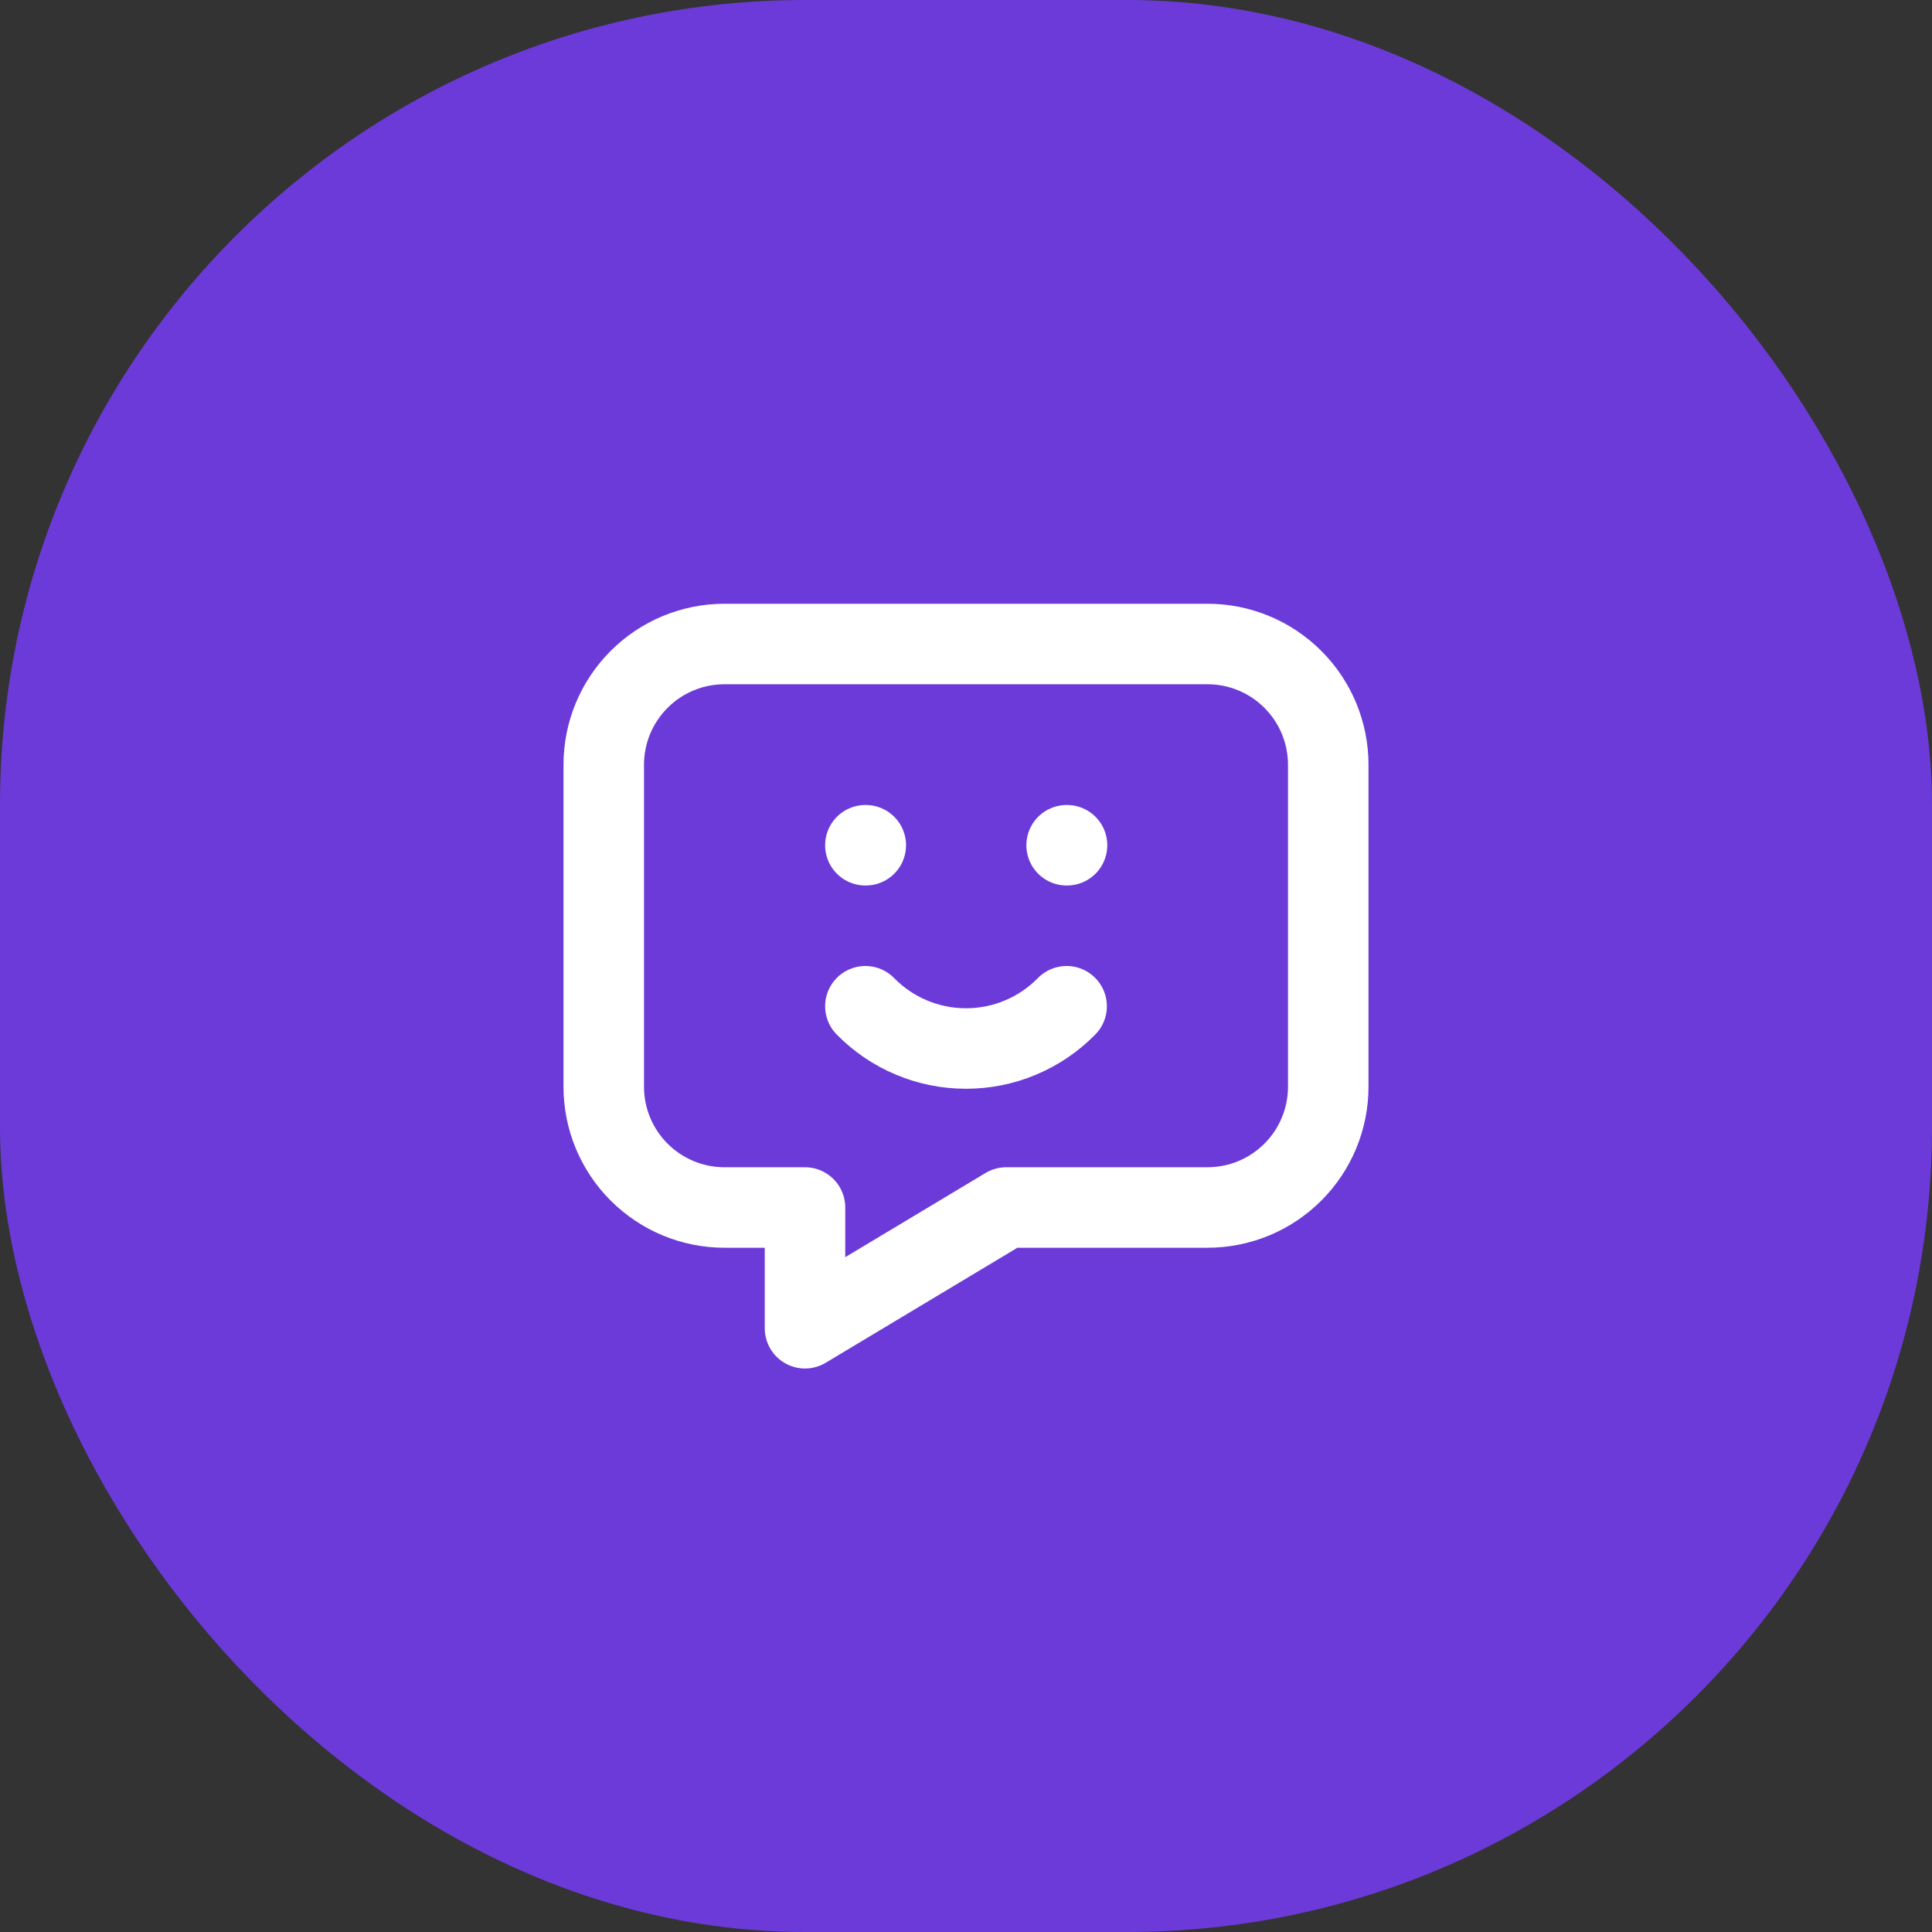
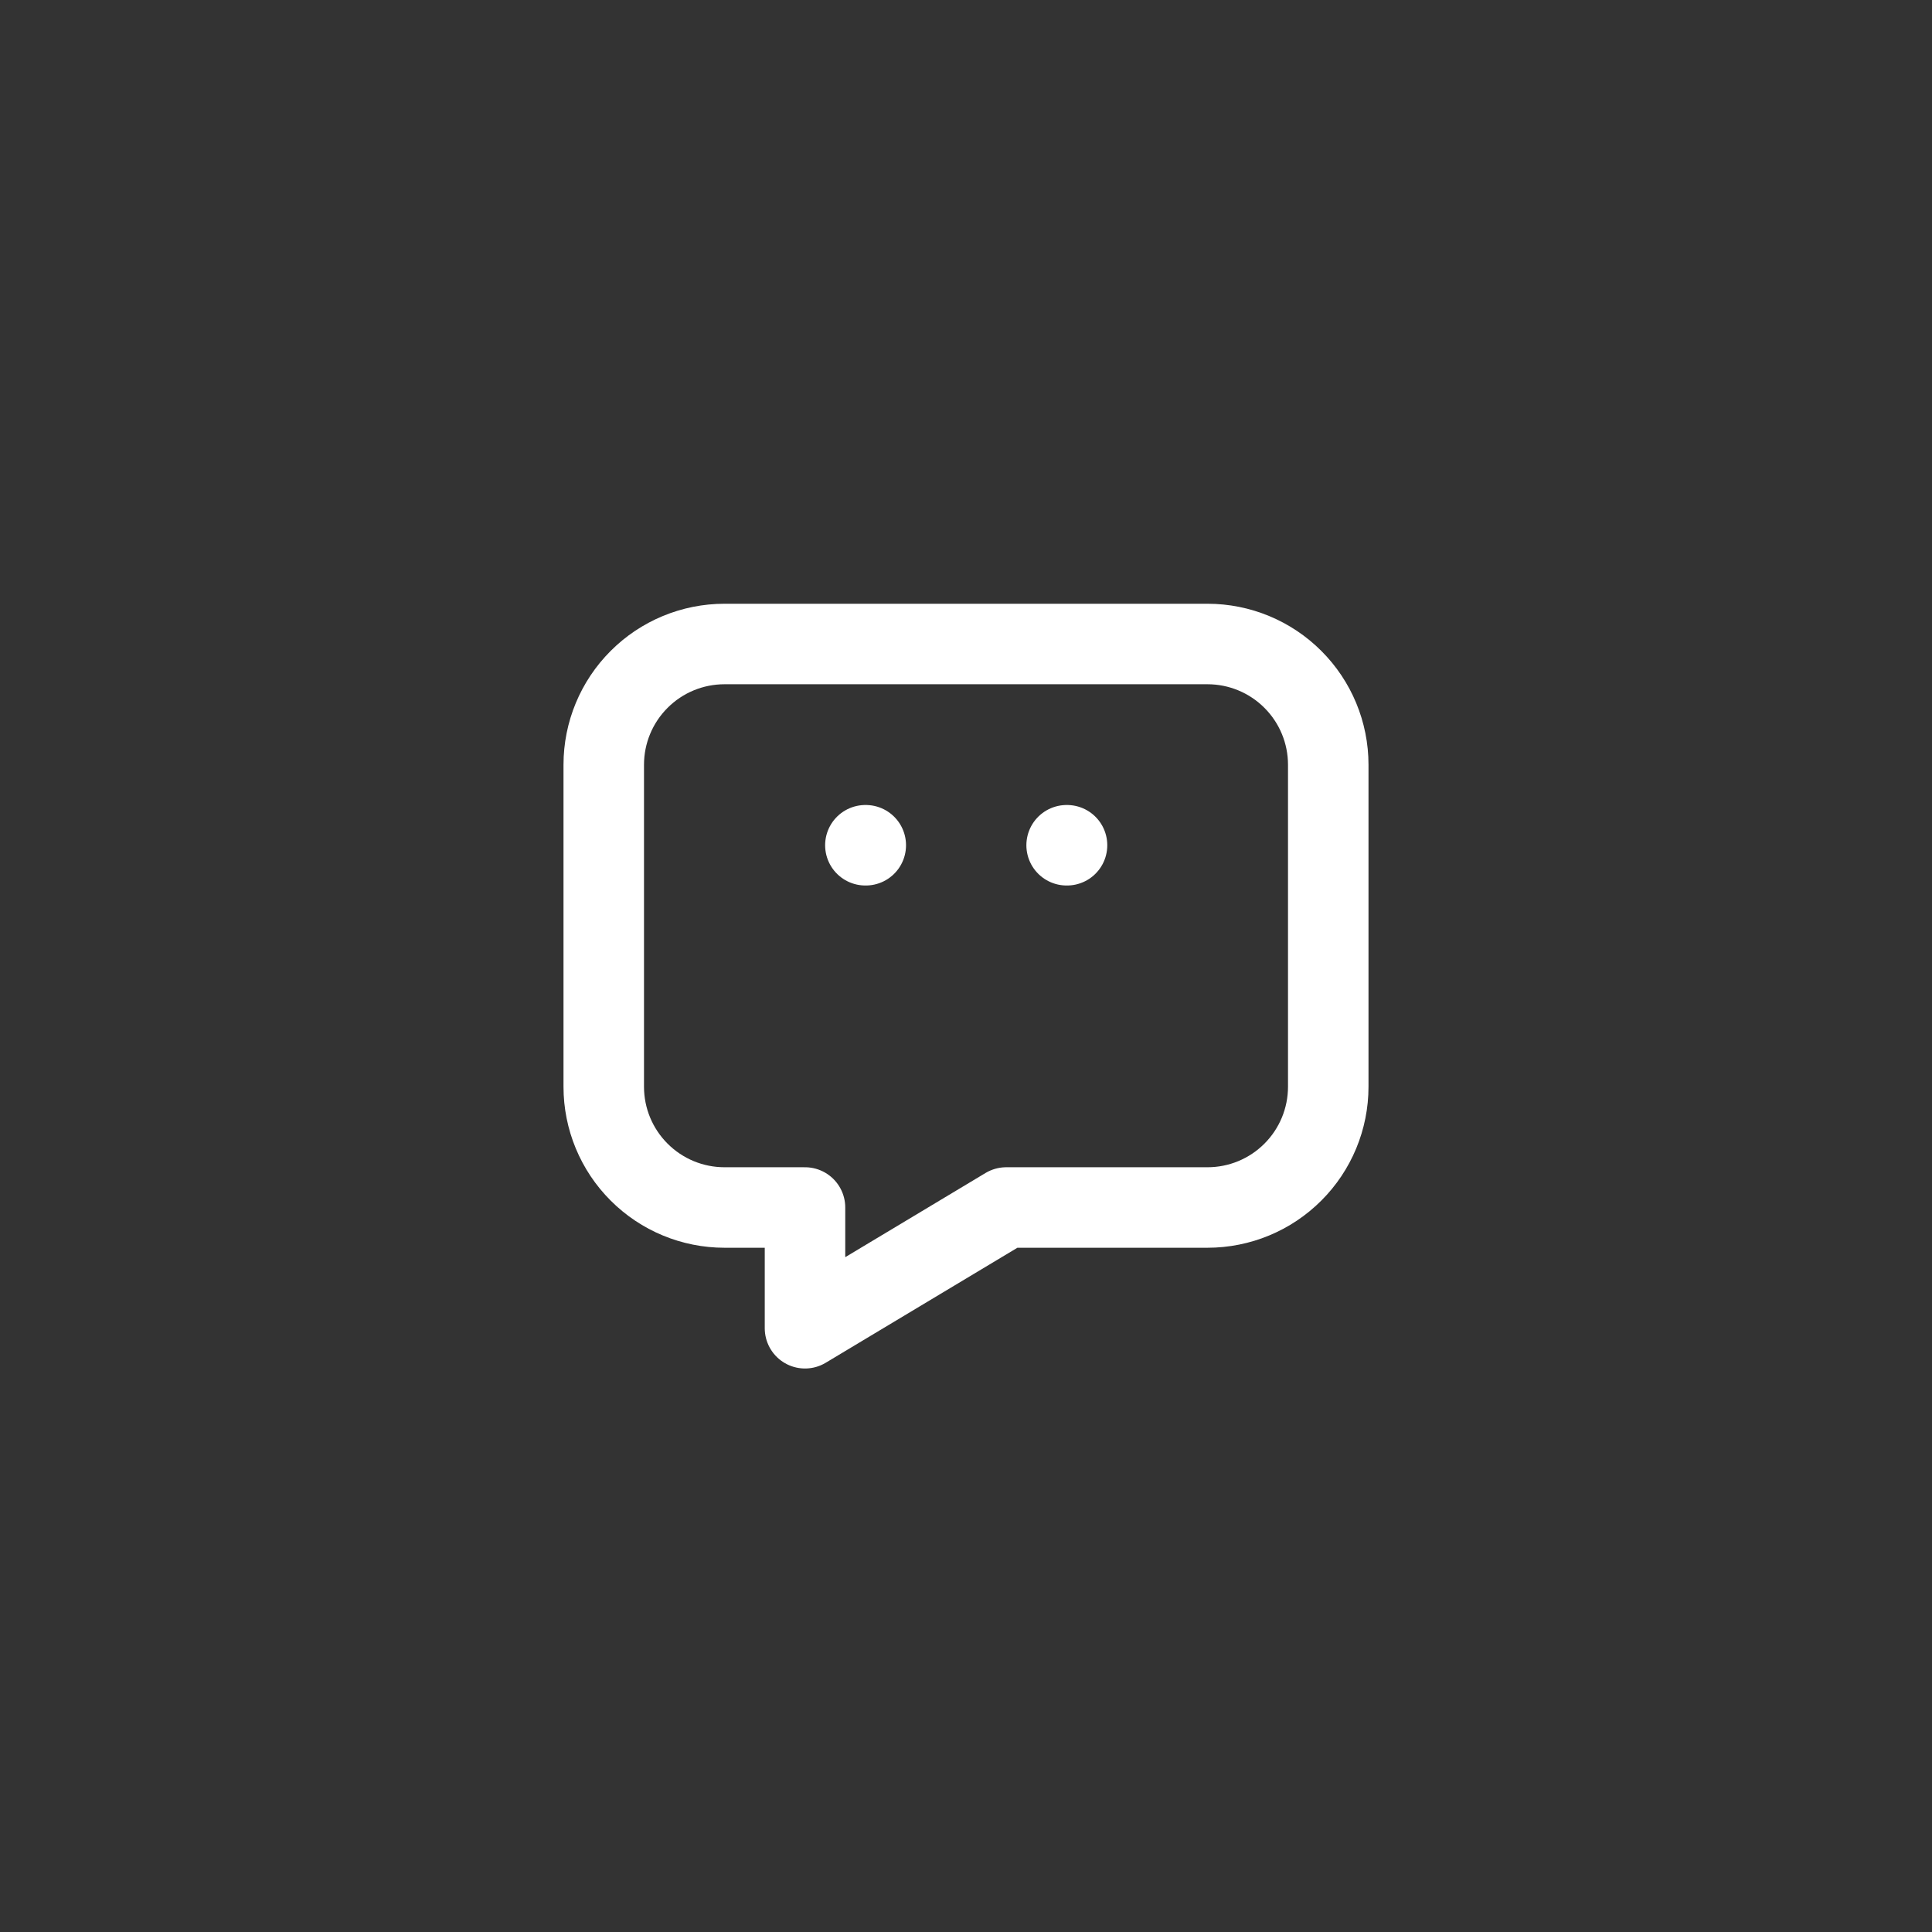
<svg xmlns="http://www.w3.org/2000/svg" width="48" height="48" viewBox="0 0 48 48" fill="none">
  <rect x="0" y="0" width="48" height="48" fill="#333333" stroke="none" />
-   <rect width="48" height="48" rx="20" fill="#6C3AD8" />
  <path d="M21.5 21H21.51M26.5 21H26.51M30 16C30.796 16 31.559 16.316 32.121 16.879C32.684 17.441 33 18.204 33 19V27C33 27.796 32.684 28.559 32.121 29.121C31.559 29.684 30.796 30 30 30H25L20 33V30H18C17.204 30 16.441 29.684 15.879 29.121C15.316 28.559 15 27.796 15 27V19C15 18.204 15.316 17.441 15.879 16.879C16.441 16.316 17.204 16 18 16H30Z" stroke="white" stroke-width="2" stroke-linecap="round" stroke-linejoin="round" />
-   <path d="M21.5 25C21.826 25.333 22.215 25.597 22.644 25.777C23.073 25.958 23.534 26.05 24 26.05C24.466 26.05 24.927 25.958 25.356 25.777C25.785 25.597 26.174 25.333 26.5 25" stroke="white" stroke-width="2" stroke-linecap="round" stroke-linejoin="round" />
</svg>